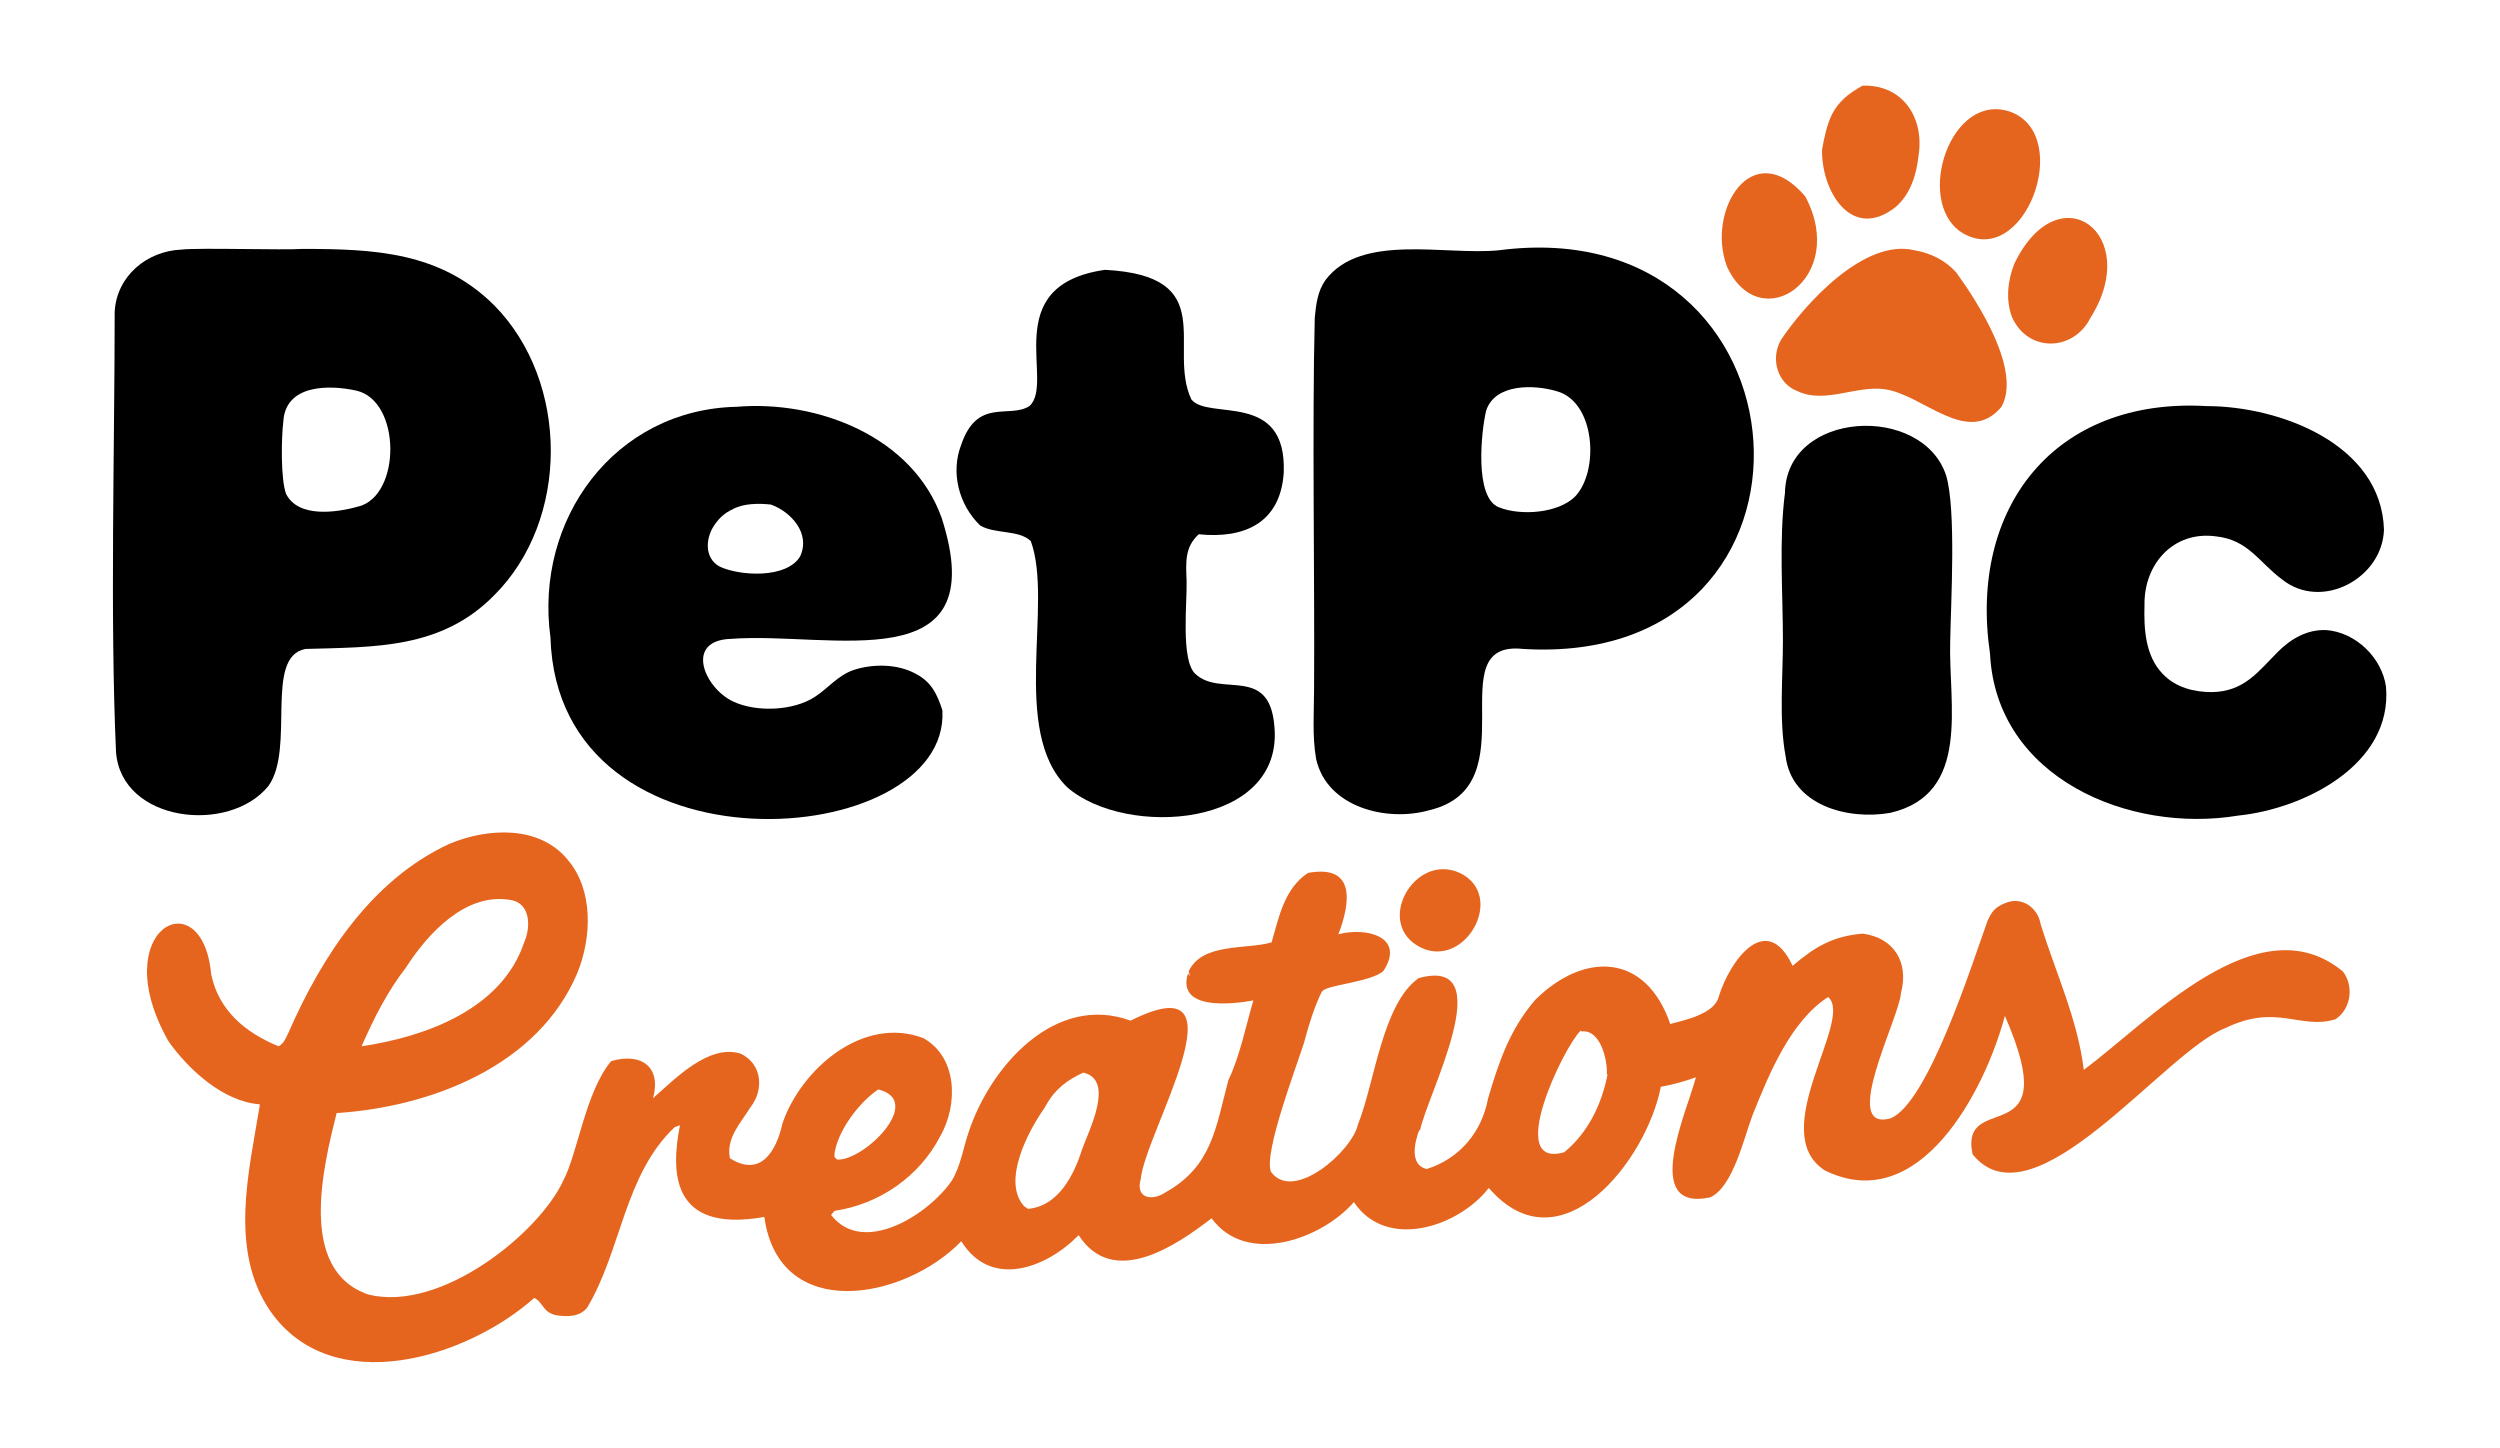
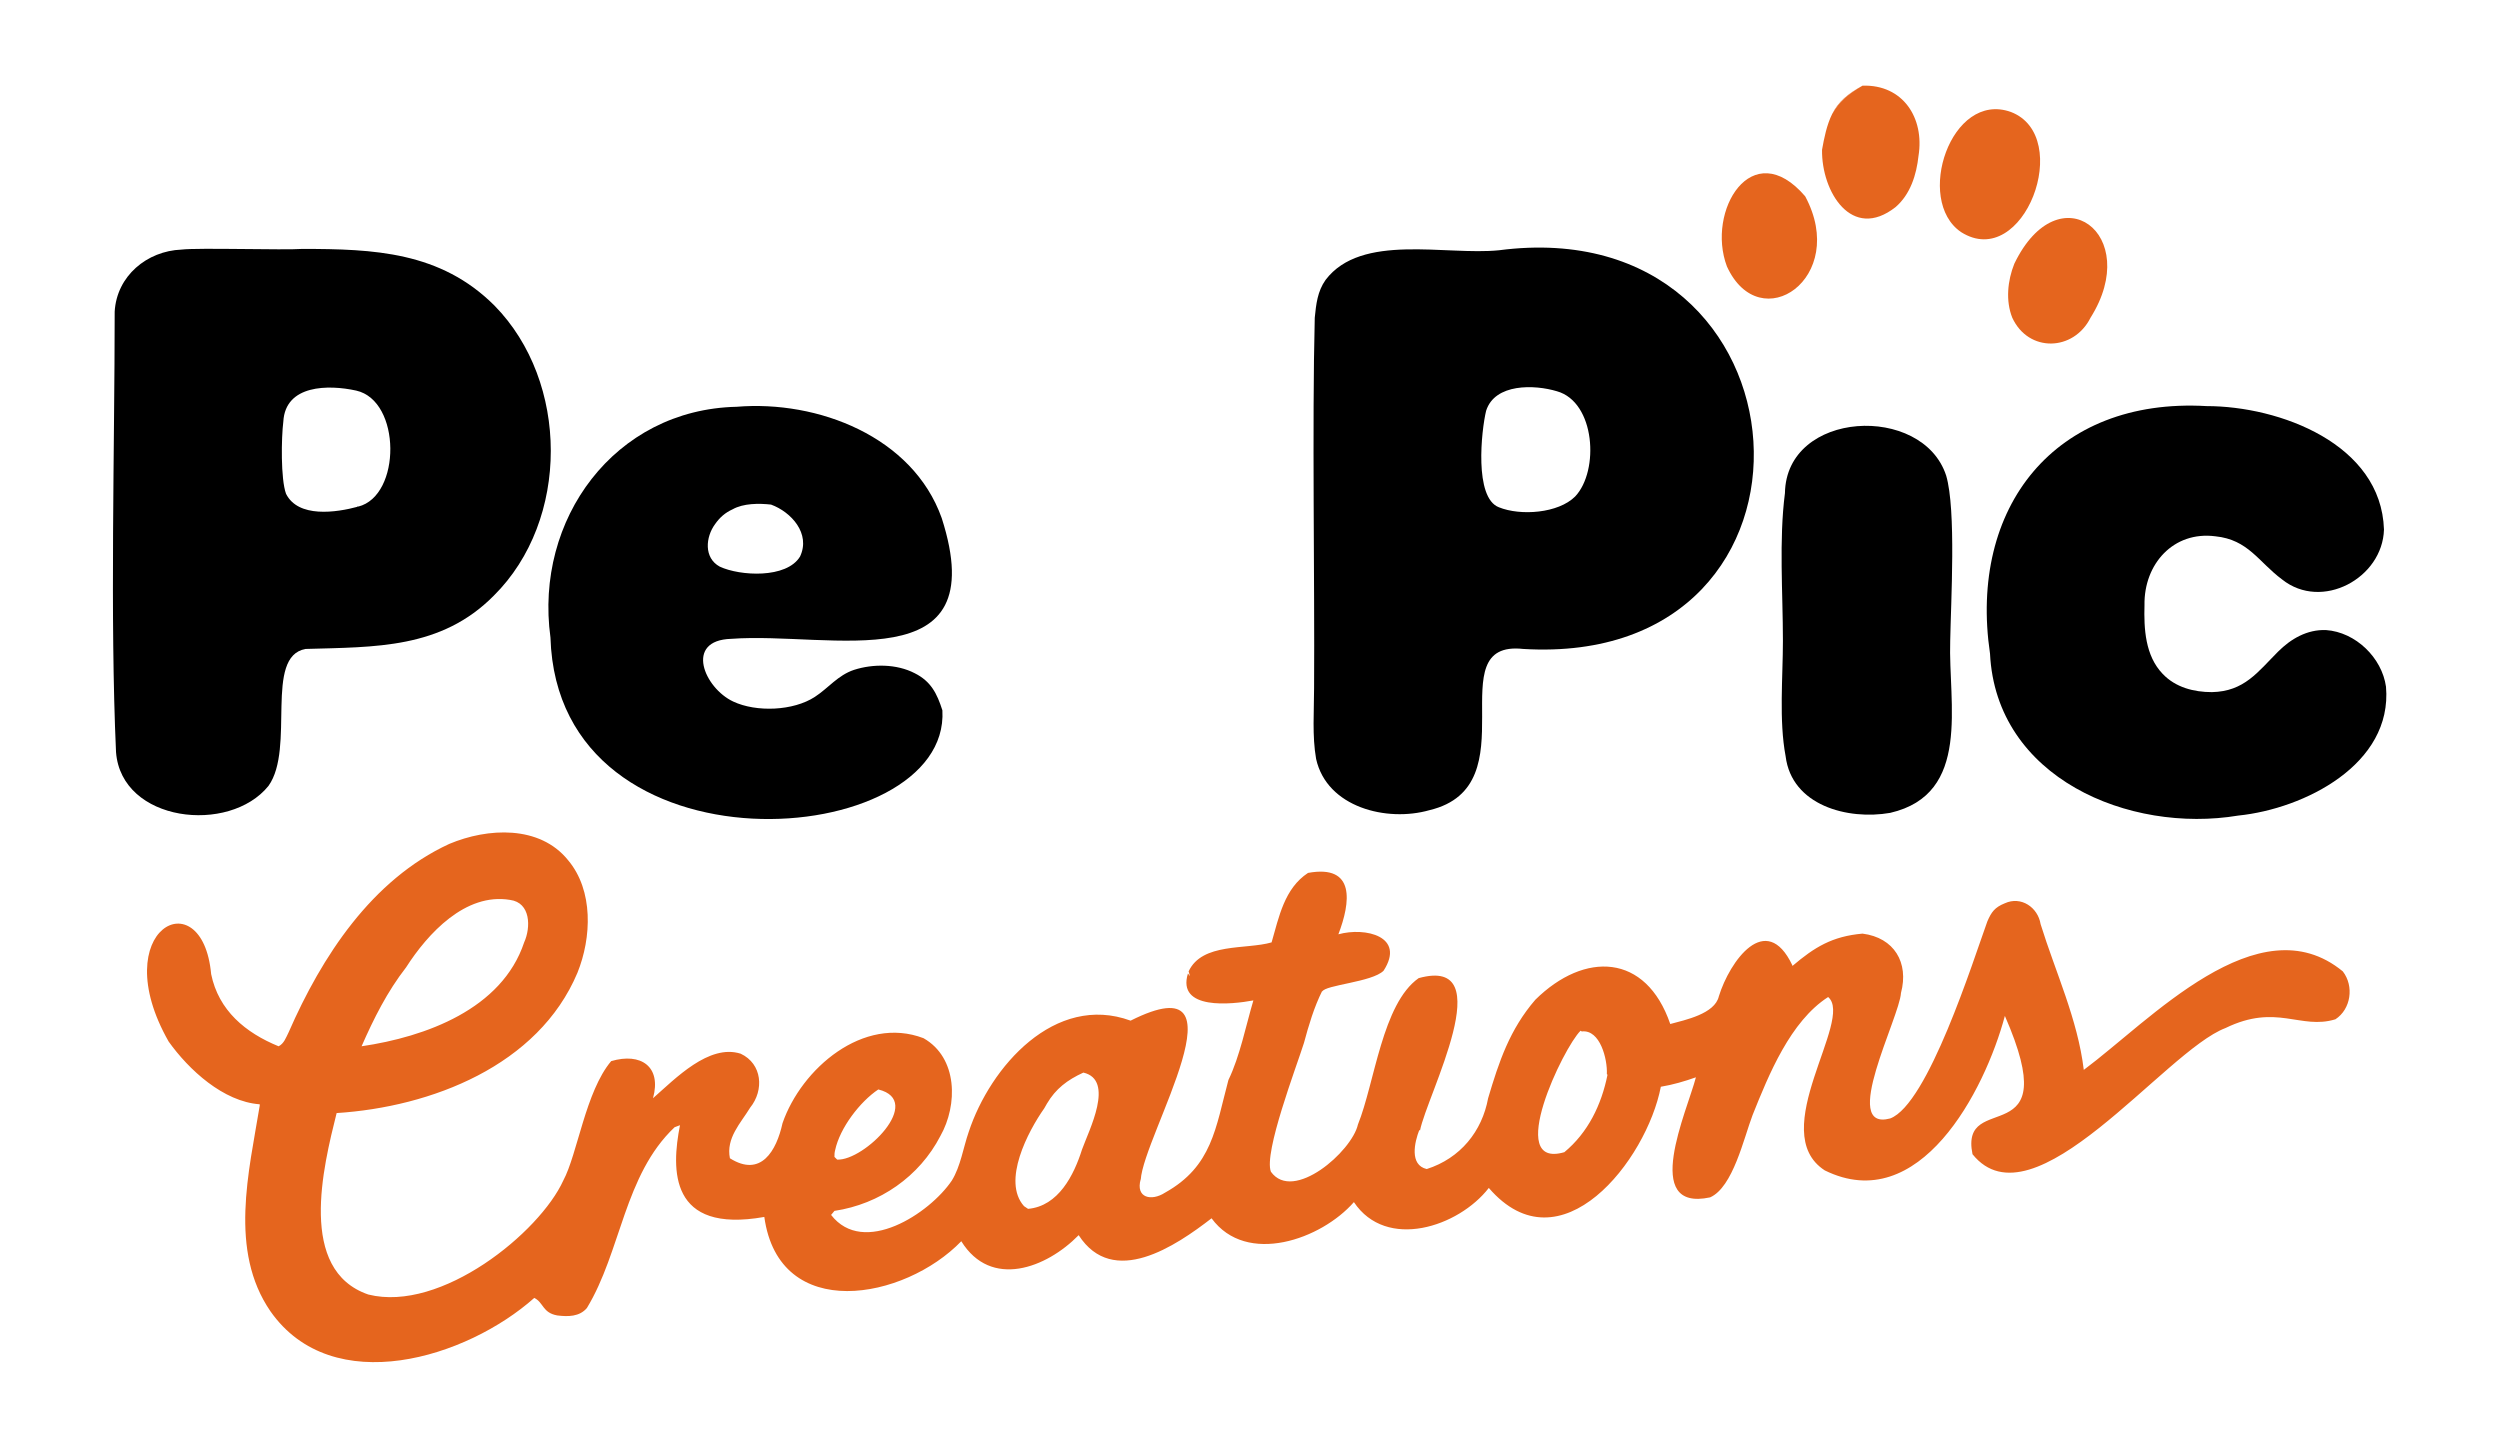
<svg xmlns="http://www.w3.org/2000/svg" version="1.1" id="Layer_1" x="0px" y="0px" viewBox="0 0 370.6 214.6" style="enable-background:new 0 0 370.6 214.6;" xml:space="preserve">
  <style type="text/css">
	.st0{fill:none;}
	.st1{fill:#E5651E;}
</style>
  <g>
    <path class="st0" d="M243.5,140.6L243.5,140.6L243.5,140.6z" />
    <path class="st0" d="M271.6,17L271.6,17L271.6,17z" />
-     <path class="st1" d="M216.4,129.4c-6.8-3.1-12.8,7.7-5.7,11.1C217.3,143.6,223.3,132.7,216.4,129.4z" />
    <path class="st1" d="M256,39.5c4.9,10.7,18.1,1.7,11.6-10.4C259.7,19.9,252.9,31.3,256,39.5z" />
    <path class="st1" d="M298.6,39.1c-1,2.5-1.3,5.5-0.3,8c2.4,5.2,9.1,5,11.6,0C317.7,34.7,305.2,25.4,298.6,39.1z" />
    <path class="st1" d="M271.6,16.9c-0.8,1.6-1.2,3.6-1.5,5.3c-0.1,6.2,4.4,13.6,10.9,8.5c2.2-1.9,3.1-4.8,3.4-7.6   c0.9-5.6-2.3-10.6-8.3-10.4C274,13.9,272.6,15.1,271.6,16.9z" />
    <path class="st1" d="M271.6,16.9c0.9-1.8,2.3-3,4.5-4.2C274,13.9,272.6,15.1,271.6,16.9z" />
    <path class="st1" d="M271.6,17L271.6,17L271.6,17z" />
    <path class="st1" d="M290.7,34.4c9.3,5.9,16.8-14.2,7.4-17.8C289.2,13.4,283.8,29.7,290.7,34.4z" />
-     <path class="st1" d="M283.8,37.1c-7.4-1.8-16.2,7.9-19.8,13.3c-1.6,2.8-0.5,6.5,2.5,7.6c4,1.9,8.7-0.9,12.9-0.3   c5.7,0.8,12.3,8.6,17.3,2.6c3-5.4-3.5-15.5-6.7-19.9C288.4,38.6,286.2,37.5,283.8,37.1z" />
    <path d="M288.5,70.5c-3.5-10.7-23.7-9.7-23.9,2.6c-0.9,7-0.3,14.8-0.3,21.9c0,5.4-0.6,11.8,0.4,17.1c0.9,7.3,9.2,9.5,15.5,8.4   c12.1-2.8,8.6-16.2,8.9-25.5C289.2,89.2,290,75.6,288.5,70.5z" />
-     <path d="M145.3,77.9c2.2,1.3,5.7,0.6,7.5,2.3c3.4,9.2-3.1,28.2,5.4,36.5c8.7,7.6,32.3,6,30.7-9.2c-0.8-8.9-8-4.1-11.7-7.6   c-2.2-2-1.2-10.7-1.3-13.8c-0.1-2.7-0.3-5,1.8-6.9c6.8,0.7,12.1-1.7,12.6-9.1c0.5-12.3-11.2-7.7-13.7-10.9   C173,51.5,181,40.9,163.8,40c-16,2.3-7.3,16.7-11.2,20.2c-3,1.9-7.7-1.3-10.1,5.7C140.9,70,142.1,74.8,145.3,77.9z" />
    <path d="M331.8,120.9c9.8-1,22.9-7.6,21.9-19.1c-0.6-4.3-4.5-8.1-8.9-8.4c-2.8-0.1-5.2,1.3-7.1,3.2c-3,3-5,5.9-9.8,6   c-2.7,0-5.4-0.7-7.3-2.7c-2.6-2.7-2.8-6.7-2.7-10.2c-0.1-6.1,4.3-11,10.5-10.2c4.9,0.5,6.4,3.8,9.9,6.4c5.9,4.7,14.9-0.2,15.1-7.4   c-0.4-12.7-15.5-18.3-26.3-18.3c-22.5-1.3-35.3,15-32.1,36.7C295.9,115.3,315.6,123.6,331.8,120.9z" />
    <path d="M81.6,94.5c1.1,36.3,59.3,31.7,58.1,10.8c-0.8-2.5-1.7-4.3-4.1-5.5c-2.7-1.4-6.2-1.4-9-0.5c-2.4,0.8-3.8,2.7-5.8,4   c-3.2,2.1-8.7,2.3-12.1,0.7c-4.3-2-7.3-9.1-0.3-9.3c14.8-1.1,39,6.4,31.2-17.9c-4.3-12.1-18.4-17.5-30.4-16.5   C91.1,60.7,79.2,77,81.6,94.5z M106,77.7c0.7-1,1.5-1.7,2.6-2.2l0,0c1.6-0.9,3.9-0.9,5.7-0.7c3,1.1,5.9,4.3,4.3,7.7   c-2,3.3-8.9,2.9-11.9,1.5C104.3,82.7,104.6,79.6,106,77.7z" />
    <path d="M52.8,59.2c0.6,0.6,1.3,1.1,1.9,1.6C54.1,60.3,53.4,59.8,52.8,59.2z" />
    <path d="M17.2,111.5c0.8,10.4,16.8,12.2,22.6,5c4-5.6-0.7-19.2,5.5-20.3c10.3-0.3,20.1,0,27.9-7.9c11.3-11.2,11.2-31.7,0.1-43   c-8-8-17.9-8.4-28.5-8.4c-2.6,0.2-15.5-0.2-17.9,0.1c-5.1,0.2-9.6,3.9-9.9,9.2C17,66.2,16.3,91.6,17.2,111.5z M42,62.5   c0.3-5.5,6.7-5.5,10.8-4.6c6.7,1.5,6.7,15.6,0.3,17.2c0,0-0.1,0-0.1-0.1c0,0,0.1,0,0.1,0.1c-3.3,0.9-8.9,1.7-10.7-1.9   C41.6,71,41.7,64.9,42,62.5z" />
    <path d="M194.8,102c0,3.4-0.3,7.1,0.3,10.5c1.6,7.2,10.5,9.4,16.8,7.6c15.1-3.6,1.1-25.3,13.9-23.9c48.3,2.9,43.9-65.3-3.6-59.1   c-7.9,0.8-20.4-2.6-25.7,4.4c-1.2,1.7-1.4,3.6-1.6,5.6C194.5,63,194.9,85.8,194.8,102z M220.3,60.9c1.3-4.1,7.2-3.9,10.5-2.9l0,0   c5.7,1.6,6.3,11.8,2.7,15.6c-2.5,2.5-8.1,2.9-11.3,1.6C218.5,73.8,219.6,63.8,220.3,60.9z" />
    <path class="st1" d="M347.3,144c-12.5-10.3-28.7,7.4-38.4,14.6c-0.9-7.5-4.2-14.5-6.4-21.6c-0.4-2.5-2.9-4.2-5.3-3.1   c-1.5,0.6-2,1.3-2.6,2.7c-2.1,5.8-8.8,27.1-14.4,29.2c-7.5,2,1.4-15,1.6-18.6c1.2-4.5-1-8.2-5.7-8.8c-4.5,0.4-7.1,2-10.4,4.8v-0.1   l0,0c-3.9-8.2-9.3-0.6-10.9,4.6c-0.6,2.6-5,3.5-7.2,4.1c-3.6-10.5-12.7-10.8-20-3.6c-3.8,4.4-5.4,9.2-7,14.6l0,0   c-0.9,4.9-4.1,8.9-9.1,10.5c-2.6-0.6-1.8-4-1.1-5.8l0.1,0.1c1-5.2,12.1-26-0.2-22.6c-5.4,3.8-6.5,15.5-9,21.7   c-0.9,4-9.6,11.6-12.9,7c-1.1-2.8,3.8-15.6,4.9-19.1c0.7-2.6,1.5-5.3,2.7-7.7c0,0,0,0,0,0.1c0.4-1,7.4-1.4,9.1-3.1   c3.3-5.1-2.7-6.5-6.7-5.4c1.8-4.7,2.6-10.4-4.5-9.1c-3.5,2.3-4.3,6.5-5.4,10.3c-3.8,1.1-10.3,0-12.3,4.3l0.2,0.7l-0.3-0.4   c-1.7,5.5,6.5,4.6,9.7,4c-1.1,3.7-2,8.3-3.7,11.8c-1.9,7.1-2.4,12.8-9.4,16.7c-2,1.3-4.4,0.8-3.6-2v0.1c0.4-6.6,16.4-32.6-1.5-23.6   c-11.2-4.1-20.8,6.8-24,16.5c-0.8,2.3-1.2,5.1-2.5,7.2c-3.3,4.9-13.1,11.3-17.9,5.1l0.5-0.6c6.7-1,12.6-5.1,15.7-11.1   c2.6-4.6,2.6-11.6-2.5-14.5c-8.9-3.4-18.1,4.5-20.9,12.6c-0.9,4.1-3.2,8.1-7.8,5.2c-0.6-3,1.6-5.2,3-7.5c2.1-2.6,1.8-6.5-1.4-8   c-4.7-1.5-9.7,3.7-13,6.6c1.3-4.7-1.8-6.8-6.2-5.5c-3.8,4.5-5,13.8-7.1,17.7c-3.5,7.7-18.1,19.6-28.9,16.9   c-10.5-3.6-6.7-18.9-4.7-26.9c14-0.9,29.9-7,35.7-20.8c2.1-5.2,2.4-12.2-1.4-16.7c-4.2-5.2-11.9-4.8-17.6-2.4   c-11.5,5.3-18.9,16.7-23.8,27.9c-0.4,0.8-0.7,1.7-1.5,2.1c-4.9-2-8.9-5.3-10-10.7l0,0c-1.3-14.2-15.8-6.7-6.3,10l0,0   c3,4.2,8.1,8.9,13.5,9.3c0,0.1,0,0.1,0,0.2l0,0c-1.6,9.8-4.6,21.5,1.6,30.5c9.2,13.1,29.1,6.9,39.1-2c1.4,0.7,1.2,2.2,3.4,2.6   c1.6,0.2,3.3,0.2,4.4-1.1c5.1-8.4,5.5-19.7,13-26.8l0.8-0.3c-1.3,6.6-1.6,16.1,12.5,13.6c2.2,15.8,20.8,12.3,29.2,3.6   c4.4,7.1,12.6,4,17.4-0.9c5.1,7.9,14.4,1.6,19.7-2.5c5.2,7.1,16.3,3.1,21.1-2.4c4.8,7.2,15.5,3.7,20-2.1   c10.6,12.3,23.4-4.1,25.5-15c1.8-0.3,3.5-0.8,5.2-1.4c-1.3,5-8.2,20,2.1,17.8c3.4-1.5,5-8.8,6.3-12.2c2.4-6,5.6-13.9,11.2-17.5   c3.9,3.3-9.3,20-0.5,25.7c14,6.9,23.7-11.7,26.7-22.9c9.1,20.8-6.8,10.7-4.8,20.5c9,11.2,28.5-15.3,37.5-18.7   c7.6-3.7,11.1,0.3,16.3-1.3C348.5,149.6,349,146.2,347.3,144z M123.8,170.5c0.7-3.3,3.7-7.2,6.4-9c6.9,1.7-2.1,10.6-6.1,10.4   l-0.4-0.4C123.7,171.1,123.7,170.9,123.8,170.5z M60.2,143.4c3.2-5,8.8-11.1,15.4-10c3.1,0.4,3.1,4.1,2.1,6.3   c-3.3,9.9-14.6,14-24.1,15.4C55.4,151,57.4,147,60.2,143.4z M160.4,170.4c-1.2,3.8-3.5,8.4-8,8.8l-0.6-0.4v-0.1l0,0v0.1   c-3.3-3.7,0.6-11.1,3-14.5l0,0l0.4-0.7l0,0l0,0l0,0c1.3-2.2,3-3.5,5.4-4.6C165.3,160.1,161.4,167.6,160.4,170.4z M231.9,170.8   c-8.9,2.6-0.1-15.6,2.4-18c0.1,0,0.1,0.1,0.2,0.1c2.7-0.3,3.8,4.1,3.7,6.3c0,0,0,0.1,0.1,0.1C237.4,163.8,235.4,167.9,231.9,170.8z" />
    <path class="st1" d="M192.9,154.7v0.1c0.8-2.6,1.5-5.2,2.8-7.6c0,0,0,0,0-0.1C194.4,149.5,193.7,152.2,192.9,154.7z" />
-     <path class="st1" d="M243.4,140.5C243.4,140.6,243.4,140.6,243.4,140.5C243.4,140.6,243.4,140.6,243.4,140.5z" />
-     <path class="st1" d="M77.1,143.4v-0.1V143.4C77.1,143.3,77.1,143.4,77.1,143.4z" />
  </g>
</svg>